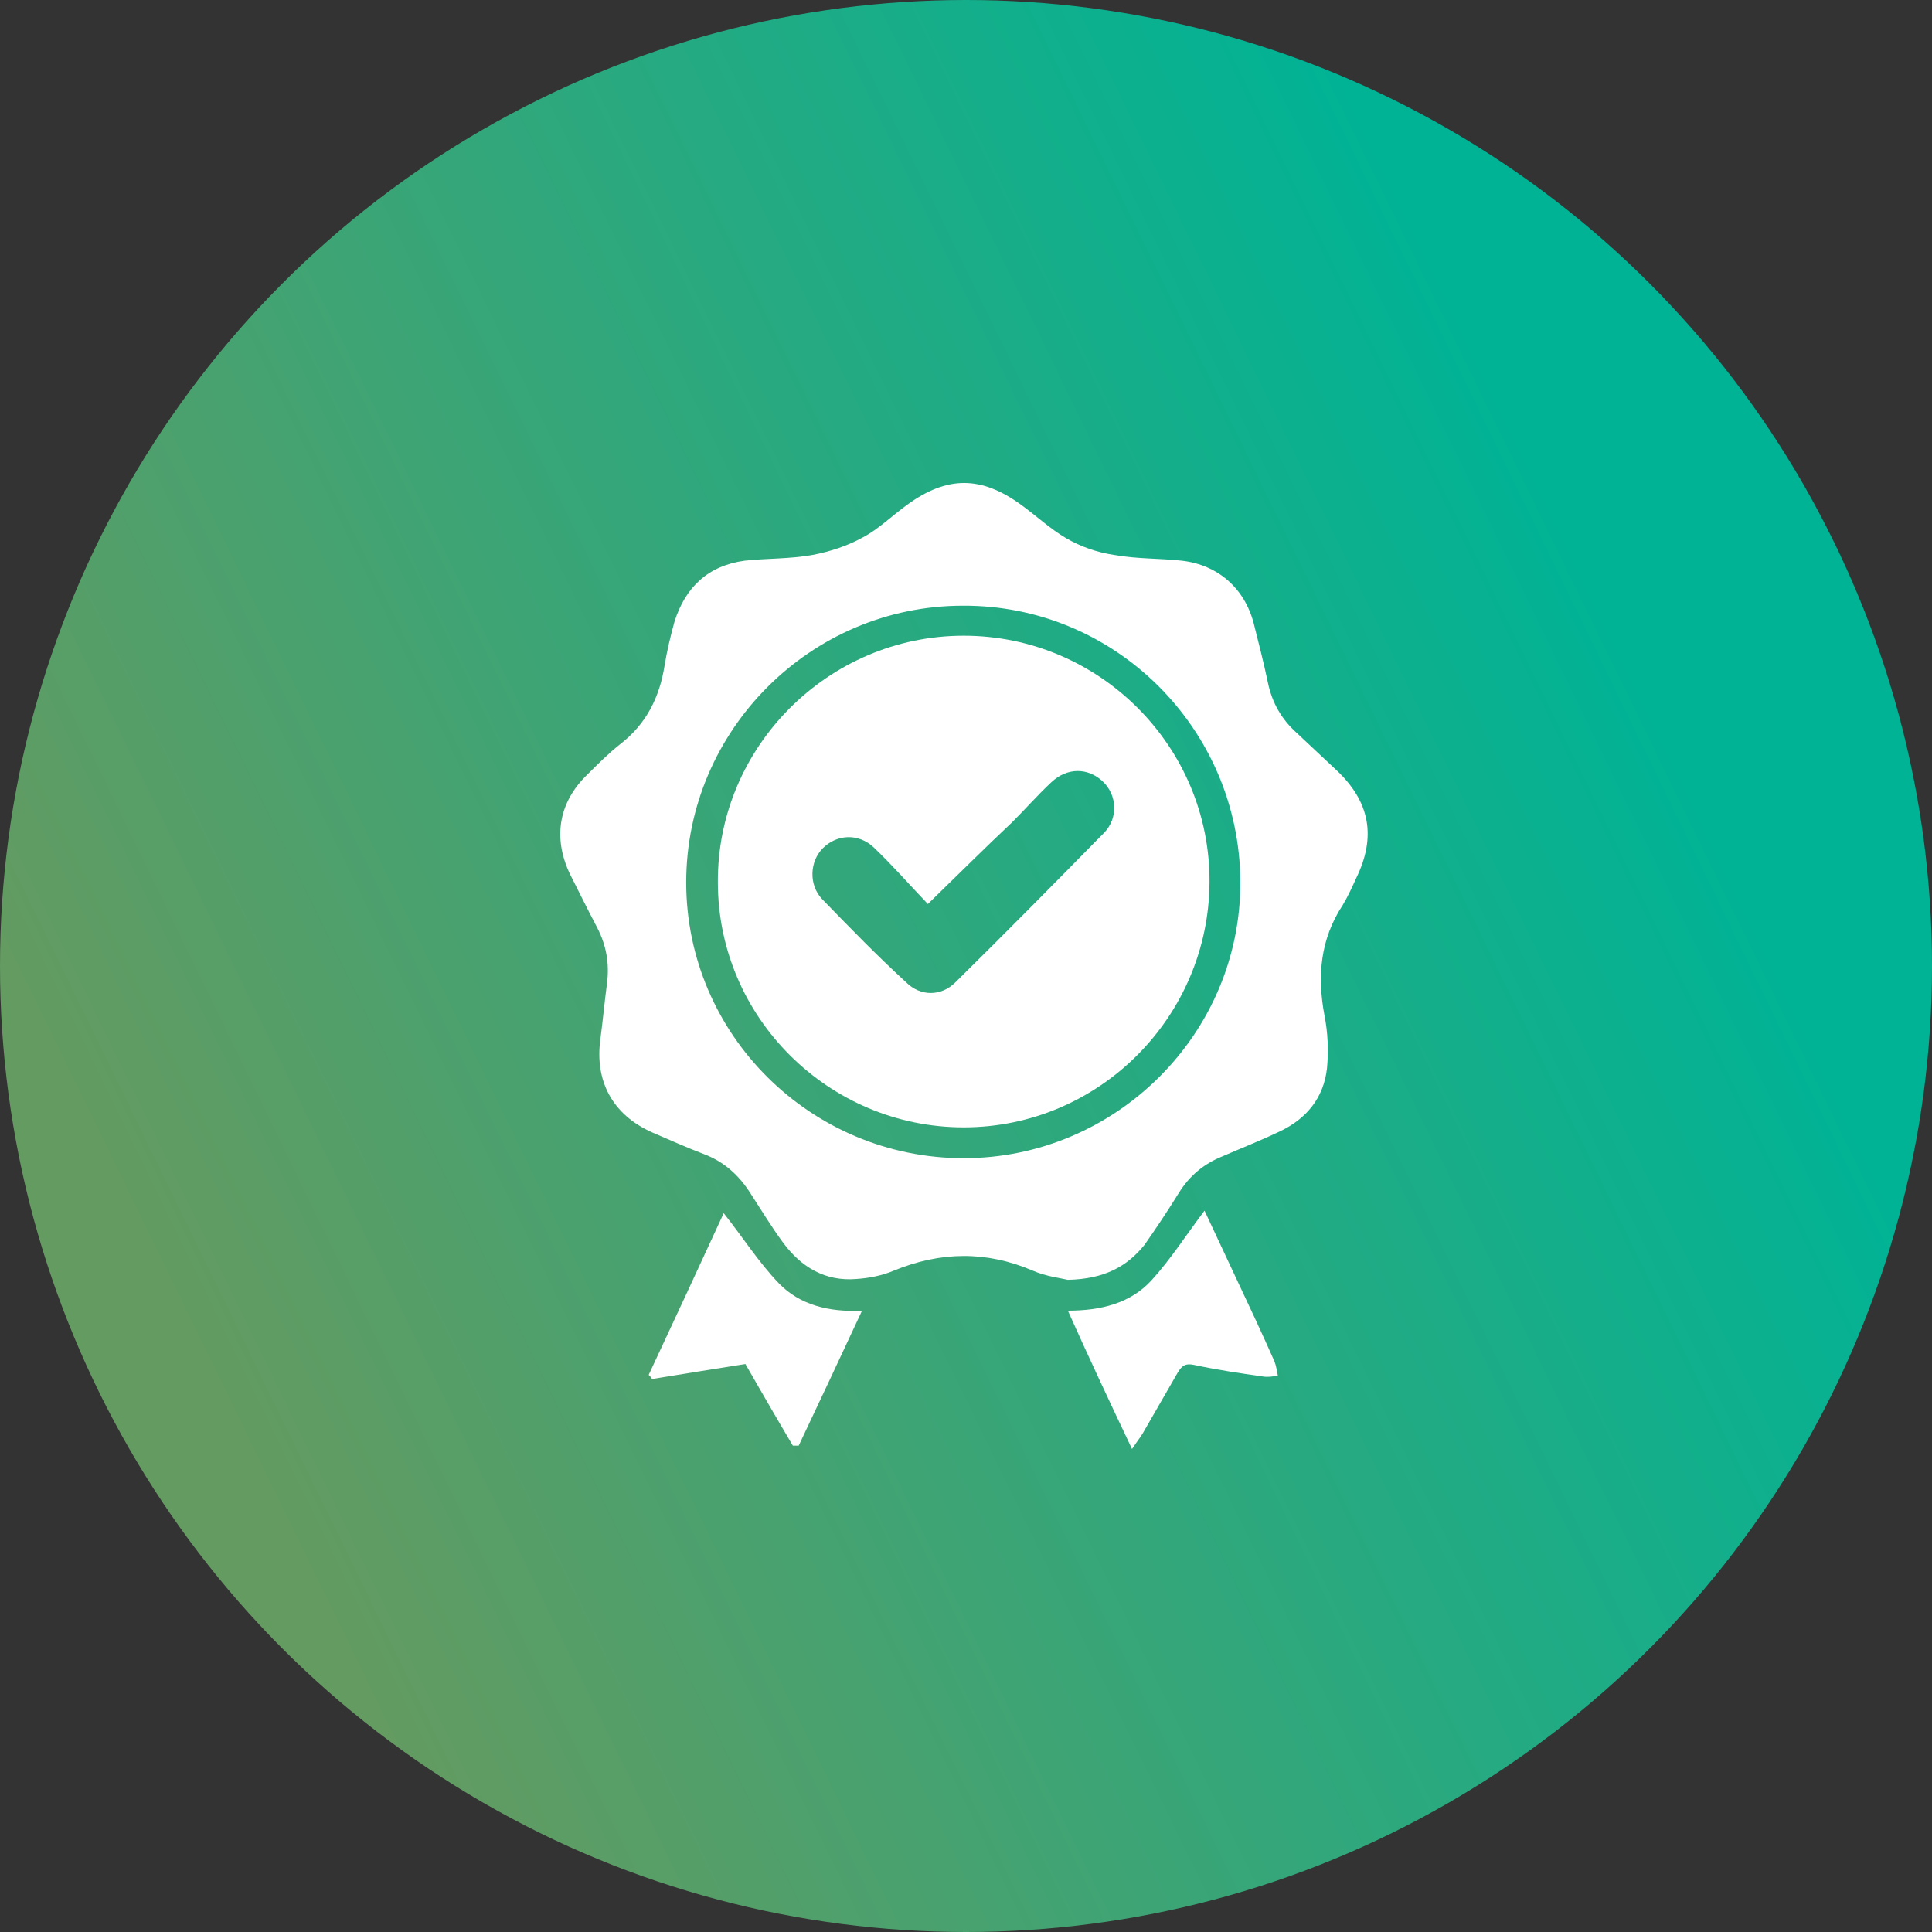
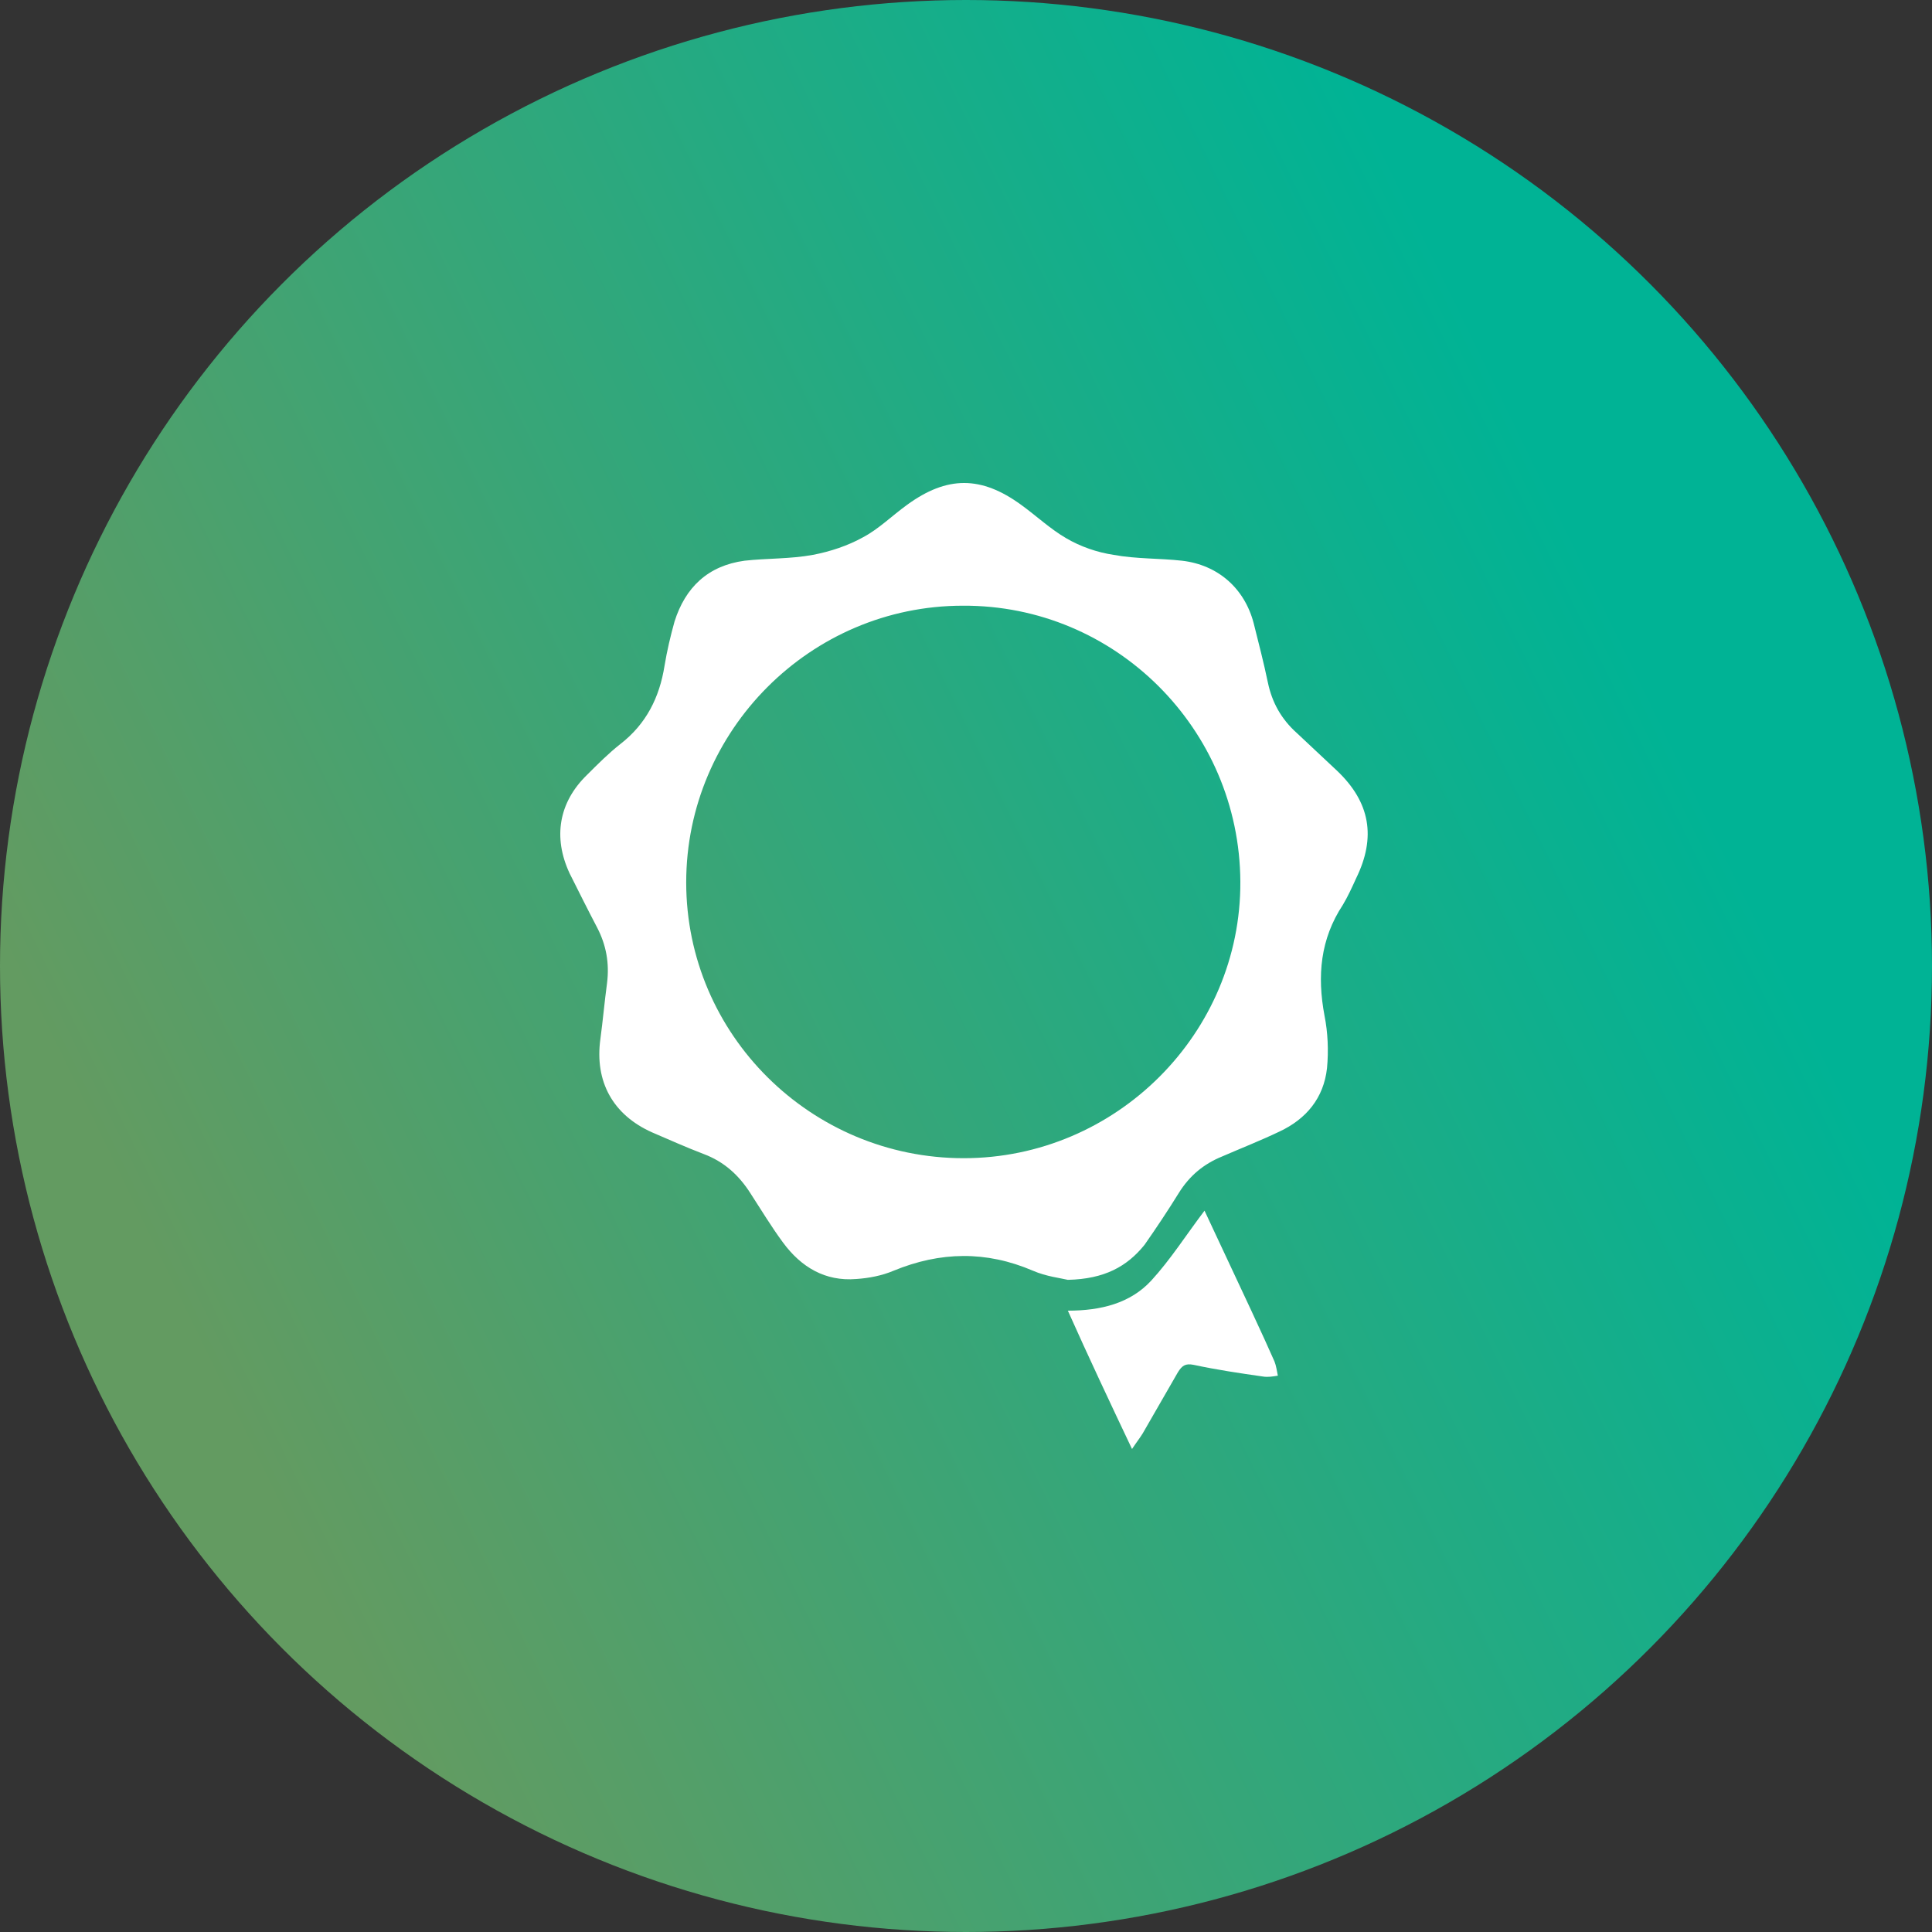
<svg xmlns="http://www.w3.org/2000/svg" width="90" height="90" viewBox="0 0 90 90" fill="none">
  <rect x="0" y="0" width="90" height="90" fill="#333333" stroke="none" />
  <circle cx="45" cy="45" r="45" fill="url(#paint0_linear_152_1863)" />
  <path d="M49.745 59.62C49.434 59.543 48.735 59.465 48.114 59.193C45.941 58.262 43.806 58.3 41.632 59.193C41.088 59.426 40.467 59.543 39.885 59.581C38.449 59.698 37.323 59.038 36.469 57.873C35.925 57.136 35.46 56.359 34.955 55.583C34.411 54.729 33.713 54.108 32.781 53.759C31.966 53.448 31.19 53.099 30.374 52.749C28.55 51.934 27.696 50.382 27.968 48.402C28.084 47.548 28.162 46.655 28.278 45.801C28.395 44.869 28.239 44.015 27.812 43.2C27.385 42.385 26.958 41.531 26.531 40.677C25.755 39.008 26.027 37.377 27.347 36.096C27.851 35.592 28.356 35.087 28.899 34.66C30.103 33.728 30.724 32.486 30.957 31.011C31.073 30.312 31.228 29.652 31.422 28.954C31.927 27.362 32.975 26.353 34.683 26.12C35.731 26.003 36.818 26.042 37.866 25.848C38.681 25.693 39.497 25.421 40.195 25.033C40.933 24.645 41.554 24.024 42.253 23.519C44.116 22.16 45.708 22.16 47.571 23.519C48.27 24.024 48.929 24.645 49.667 25.072C50.327 25.46 51.103 25.732 51.88 25.848C52.928 26.042 54.015 26.003 55.063 26.12C56.732 26.314 57.974 27.401 58.401 29.031C58.634 29.963 58.867 30.856 59.061 31.787C59.255 32.719 59.682 33.495 60.42 34.155C61.041 34.738 61.662 35.32 62.283 35.902C63.836 37.377 64.107 39.008 63.176 40.91C62.982 41.337 62.788 41.764 62.555 42.152C61.507 43.743 61.351 45.452 61.701 47.315C61.856 48.091 61.895 48.945 61.817 49.76C61.662 51.158 60.847 52.128 59.605 52.711C58.712 53.138 57.819 53.487 56.926 53.875C56.072 54.224 55.412 54.768 54.907 55.583C54.403 56.398 53.859 57.214 53.316 57.99C52.501 58.999 51.453 59.581 49.745 59.62ZM44.892 53.953C51.996 53.953 57.819 48.13 57.78 41.065C57.741 33.961 51.957 28.177 44.854 28.216C37.75 28.216 31.966 34.039 31.966 41.104C31.966 48.208 37.789 53.953 44.892 53.953Z" fill="white" />
-   <path d="M49.745 61.056C51.297 61.056 52.656 60.707 53.626 59.659C54.519 58.688 55.257 57.524 56.111 56.398C56.577 57.407 57.081 58.456 57.547 59.465C58.168 60.785 58.789 62.105 59.371 63.424C59.449 63.618 59.488 63.89 59.527 64.084C59.294 64.123 59.061 64.162 58.828 64.123C57.741 63.968 56.693 63.813 55.606 63.58C55.218 63.502 55.063 63.618 54.869 63.929C54.325 64.861 53.782 65.831 53.238 66.763C53.122 66.957 52.967 67.151 52.734 67.5C51.685 65.288 50.715 63.23 49.745 61.056Z" fill="white" />
-   <path d="M33.713 56.515C34.605 57.64 35.343 58.805 36.275 59.775C37.245 60.785 38.604 61.134 40.157 61.056C39.147 63.23 38.177 65.288 37.206 67.345C37.129 67.345 37.051 67.345 36.934 67.345C36.197 66.103 35.459 64.822 34.722 63.541C33.247 63.774 31.811 64.007 30.374 64.24C30.335 64.162 30.258 64.084 30.219 64.046C31.384 61.561 32.548 59.038 33.713 56.515Z" fill="white" />
-   <path d="M44.892 52.517C38.604 52.517 33.441 47.393 33.441 41.104C33.402 34.816 38.565 29.614 44.892 29.614C51.22 29.614 56.383 34.777 56.344 41.104C56.305 47.393 51.181 52.517 44.892 52.517ZM43.223 42.113C42.408 41.259 41.593 40.328 40.7 39.474C40.001 38.814 38.992 38.853 38.332 39.513C37.711 40.134 37.672 41.221 38.293 41.88C39.574 43.2 40.855 44.52 42.214 45.762C42.874 46.422 43.844 46.422 44.504 45.762C46.833 43.472 49.124 41.143 51.414 38.814C52.113 38.115 52.035 37.028 51.375 36.407C50.676 35.747 49.706 35.747 48.968 36.446C48.347 37.028 47.765 37.688 47.144 38.309C45.863 39.513 44.621 40.755 43.223 42.113Z" fill="white" />
+   <path d="M49.745 61.056C51.297 61.056 52.656 60.707 53.626 59.659C54.519 58.688 55.257 57.524 56.111 56.398C58.168 60.785 58.789 62.105 59.371 63.424C59.449 63.618 59.488 63.89 59.527 64.084C59.294 64.123 59.061 64.162 58.828 64.123C57.741 63.968 56.693 63.813 55.606 63.58C55.218 63.502 55.063 63.618 54.869 63.929C54.325 64.861 53.782 65.831 53.238 66.763C53.122 66.957 52.967 67.151 52.734 67.5C51.685 65.288 50.715 63.23 49.745 61.056Z" fill="white" />
  <defs>
    <linearGradient id="paint0_linear_152_1863" x1="9.217" y1="62.958" x2="76.094" y2="30.36" gradientUnits="userSpaceOnUse">
      <stop stop-color="#639B61" />
      <stop offset="1" stop-color="#00B395" />
    </linearGradient>
  </defs>
</svg>